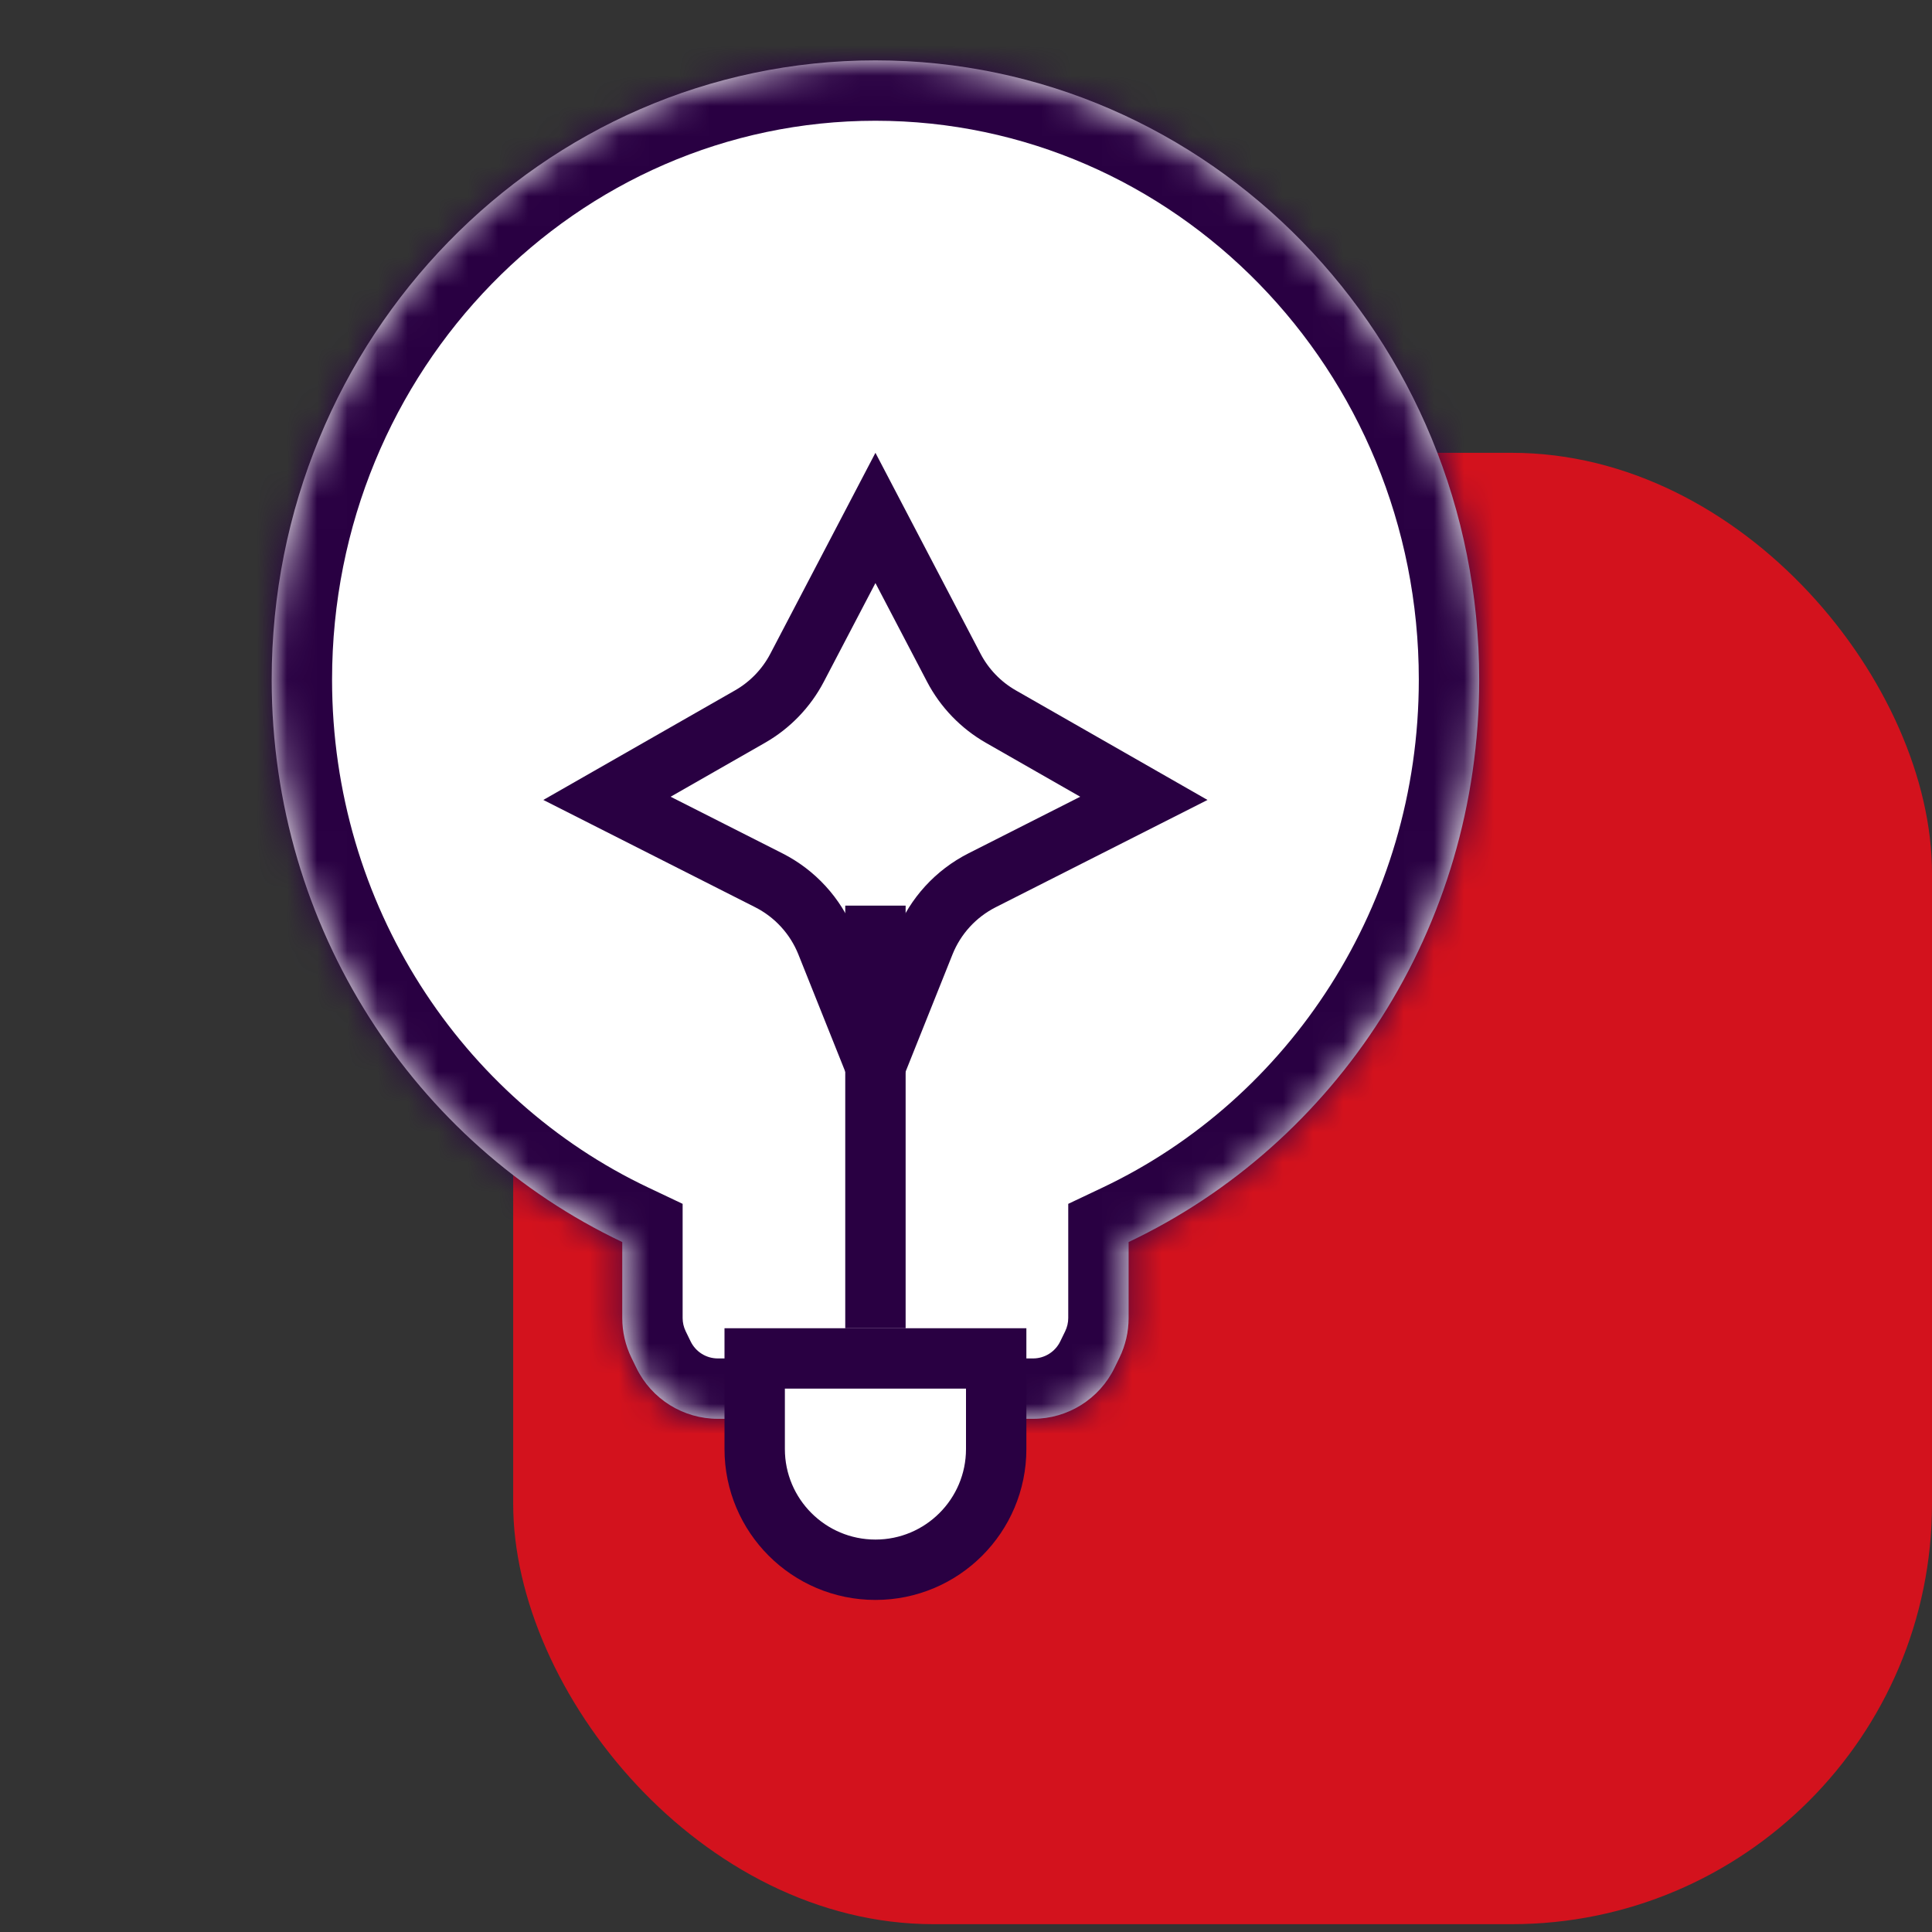
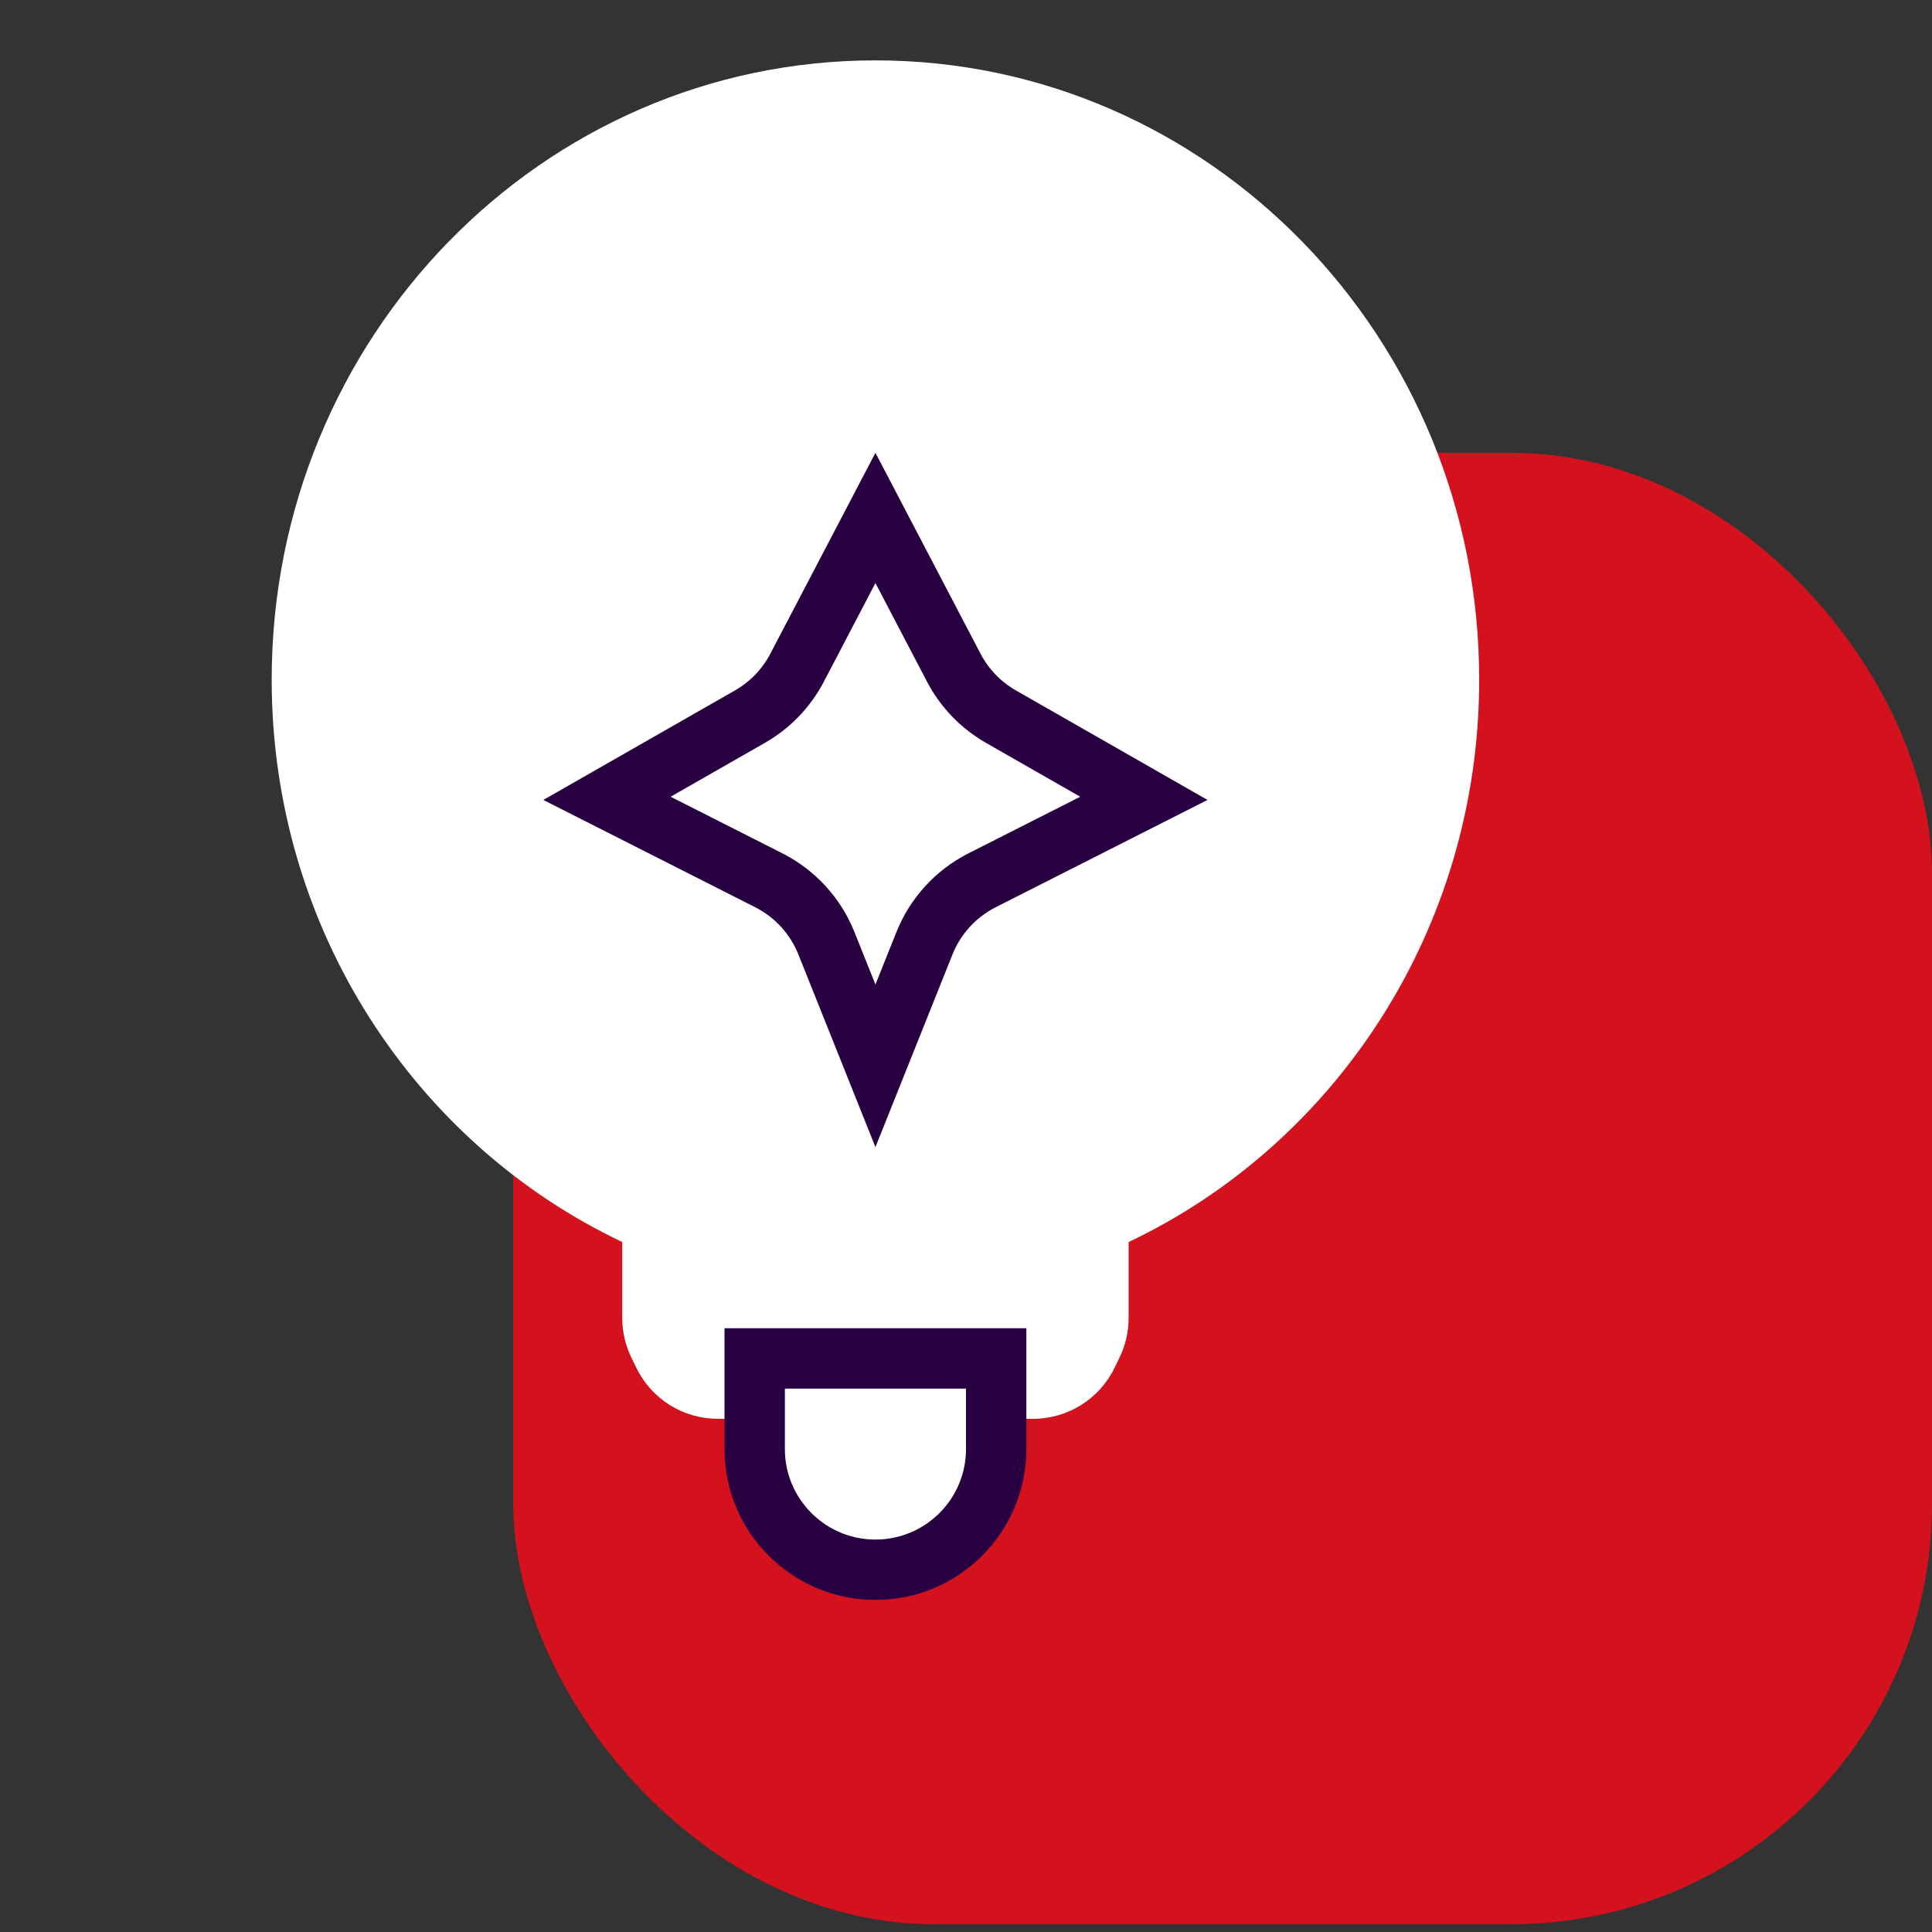
<svg xmlns="http://www.w3.org/2000/svg" width="64" height="64" viewBox="0 0 64 64" fill="none">
  <rect x="0" y="0" width="64" height="64" fill="#333333" stroke="none" />
  <g clip-path="url(#clip0_40590_318)">
    <rect x="17" y="15" width="47" height="48.741" rx="13.926" fill="#D3121D" />
    <mask id="path-2-inside-1_40590_318" fill="white">
-       <path fill-rule="evenodd" clip-rule="evenodd" d="M37.387 41.144C44.243 37.891 49 30.773 49 22.515C49 11.185 40.046 2 29 2C17.954 2 9 11.185 9 22.515C9 30.773 13.757 37.891 20.613 41.144V43.661C20.613 44.116 20.717 44.566 20.916 44.975L21.082 45.315C21.584 46.346 22.631 47 23.778 47H29H34.222C35.369 47 36.416 46.346 36.918 45.315L37.084 44.975C37.283 44.566 37.387 44.116 37.387 43.661V41.144Z" />
+       <path fill-rule="evenodd" clip-rule="evenodd" d="M37.387 41.144C49 11.185 40.046 2 29 2C17.954 2 9 11.185 9 22.515C9 30.773 13.757 37.891 20.613 41.144V43.661C20.613 44.116 20.717 44.566 20.916 44.975L21.082 45.315C21.584 46.346 22.631 47 23.778 47H29H34.222C35.369 47 36.416 46.346 36.918 45.315L37.084 44.975C37.283 44.566 37.387 44.116 37.387 43.661V41.144Z" />
    </mask>
    <path fill-rule="evenodd" clip-rule="evenodd" d="M37.387 41.144C44.243 37.891 49 30.773 49 22.515C49 11.185 40.046 2 29 2C17.954 2 9 11.185 9 22.515C9 30.773 13.757 37.891 20.613 41.144V43.661C20.613 44.116 20.717 44.566 20.916 44.975L21.082 45.315C21.584 46.346 22.631 47 23.778 47H29H34.222C35.369 47 36.416 46.346 36.918 45.315L37.084 44.975C37.283 44.566 37.387 44.116 37.387 43.661V41.144Z" fill="white" />
-     <path d="M37.387 41.144L36.53 39.337L35.387 39.879V41.144H37.387ZM20.613 41.144H22.613V39.879L21.47 39.337L20.613 41.144ZM20.916 44.975L19.118 45.852H19.118L20.916 44.975ZM21.082 45.315L22.879 44.438H22.879L21.082 45.315ZM36.918 45.315L35.121 44.438L35.121 44.438L36.918 45.315ZM37.084 44.975L38.882 45.852L38.882 45.852L37.084 44.975ZM49 22.515H47C47 29.992 42.695 36.412 36.53 39.337L37.387 41.144L38.244 42.951C45.792 39.37 51 31.553 51 22.515H49ZM29 2V4C38.894 4 47 12.241 47 22.515H49H51C51 10.128 41.198 0 29 0V2ZM9 22.515H11C11 12.241 19.107 4 29 4V2V0C16.802 0 7 10.128 7 22.515H9ZM20.613 41.144L21.47 39.337C15.305 36.412 11 29.992 11 22.515H9H7C7 31.553 12.208 39.37 19.756 42.951L20.613 41.144ZM20.613 43.661H22.613V41.144H20.613H18.613V43.661H20.613ZM20.916 44.975L22.714 44.099C22.648 43.962 22.613 43.812 22.613 43.661H20.613H18.613C18.613 44.42 18.786 45.169 19.118 45.852L20.916 44.975ZM21.082 45.315L22.879 44.438L22.714 44.099L20.916 44.975L19.118 45.852L19.284 46.191L21.082 45.315ZM23.778 47V45C23.396 45 23.047 44.782 22.879 44.438L21.082 45.315L19.284 46.191C20.122 47.91 21.866 49 23.778 49V47ZM29 47V45H23.778V47V49H29V47ZM34.222 47V45H29V47V49H34.222V47ZM36.918 45.315L35.121 44.438C34.953 44.782 34.604 45 34.222 45V47V49C36.134 49 37.878 47.91 38.716 46.191L36.918 45.315ZM37.084 44.975L35.286 44.099L35.121 44.438L36.918 45.315L38.716 46.191L38.882 45.852L37.084 44.975ZM37.387 43.661H35.387C35.387 43.812 35.352 43.962 35.286 44.099L37.084 44.975L38.882 45.852C39.214 45.169 39.387 44.42 39.387 43.661H37.387ZM37.387 41.144H35.387V43.661H37.387H39.387V41.144H37.387Z" fill="#290042" mask="url(#path-2-inside-1_40590_318)" />
    <path d="M25 45H33V48C33 50.209 31.209 52 29 52C26.791 52 25 50.209 25 48V45Z" fill="white" stroke="#290042" stroke-width="2" />
-     <path d="M29 44L29 30" stroke="#290042" stroke-width="2" />
    <path d="M31.596 22.12C31.95 22.797 32.492 23.359 33.155 23.738L37.892 26.446L32.53 29.162C31.663 29.602 30.985 30.343 30.624 31.246L29 35.307L27.376 31.246C27.015 30.343 26.337 29.602 25.47 29.162L20.107 26.446L24.845 23.738C25.508 23.359 26.05 22.797 26.404 22.12L29 17.157L31.596 22.12Z" stroke="#290042" stroke-width="2" />
  </g>
  <defs>
    <clipPath id="clip0_40590_318">
      <rect width="64" height="64" fill="white" />
    </clipPath>
  </defs>
</svg>